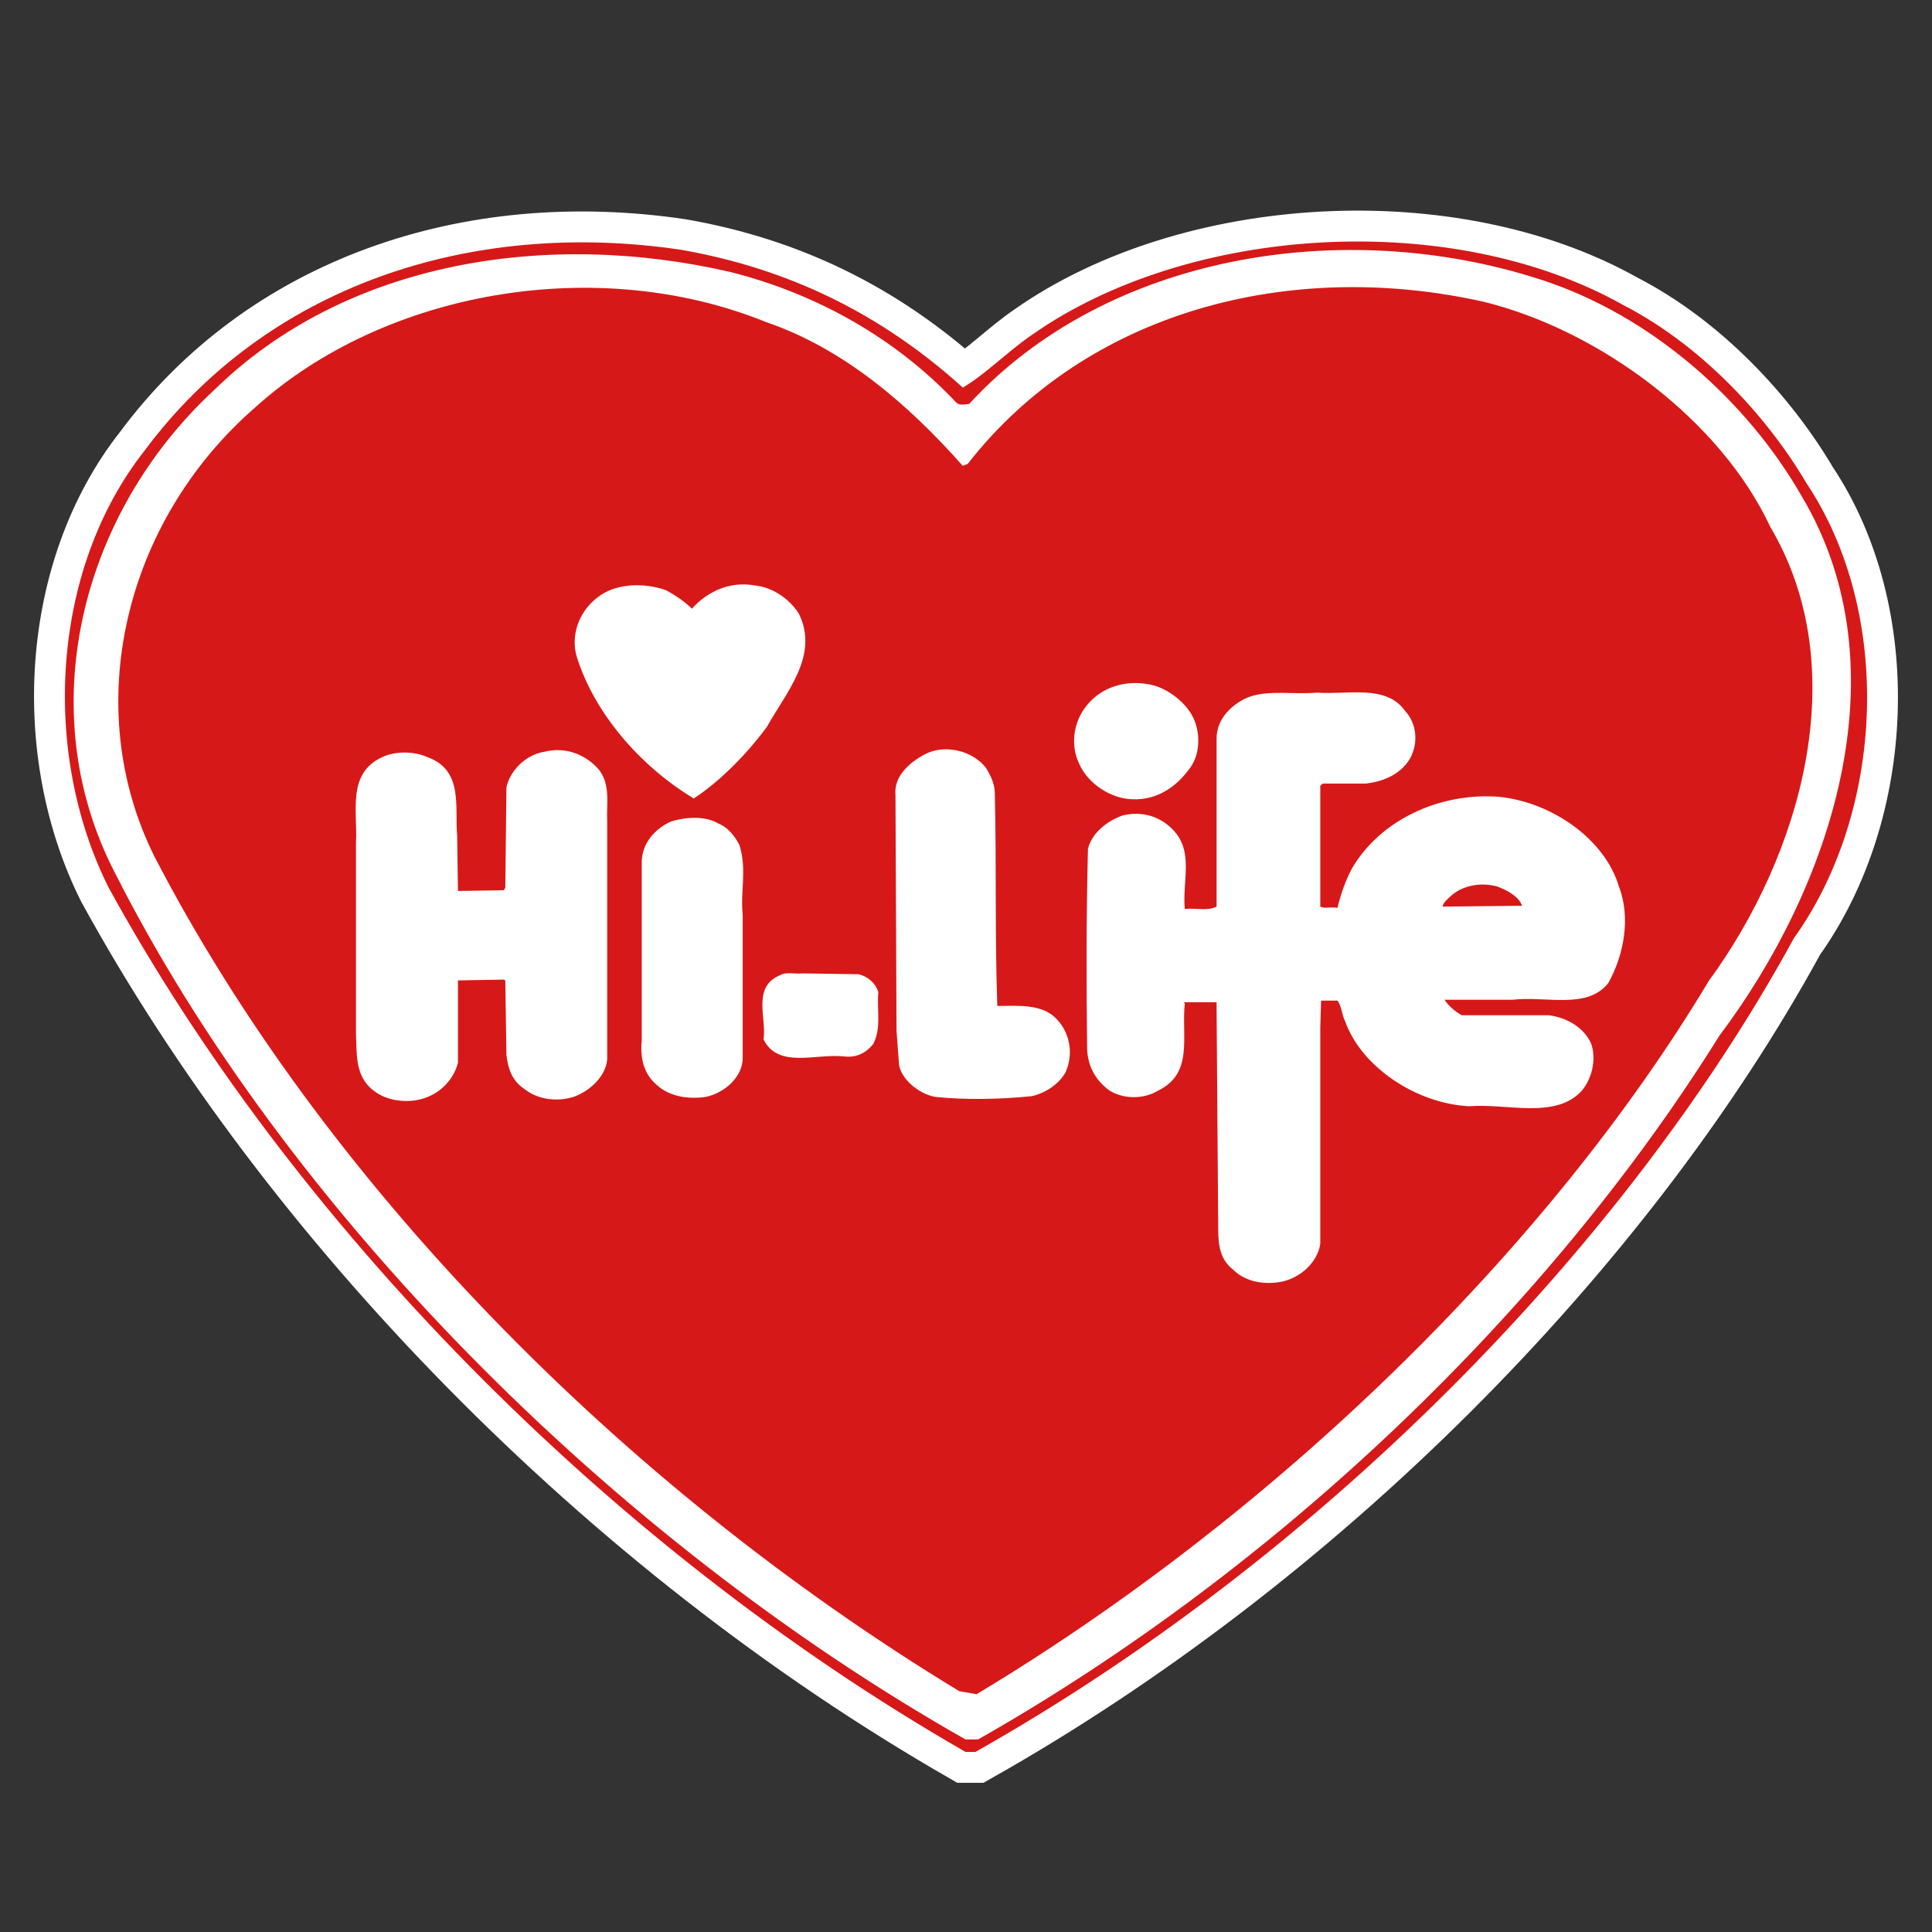
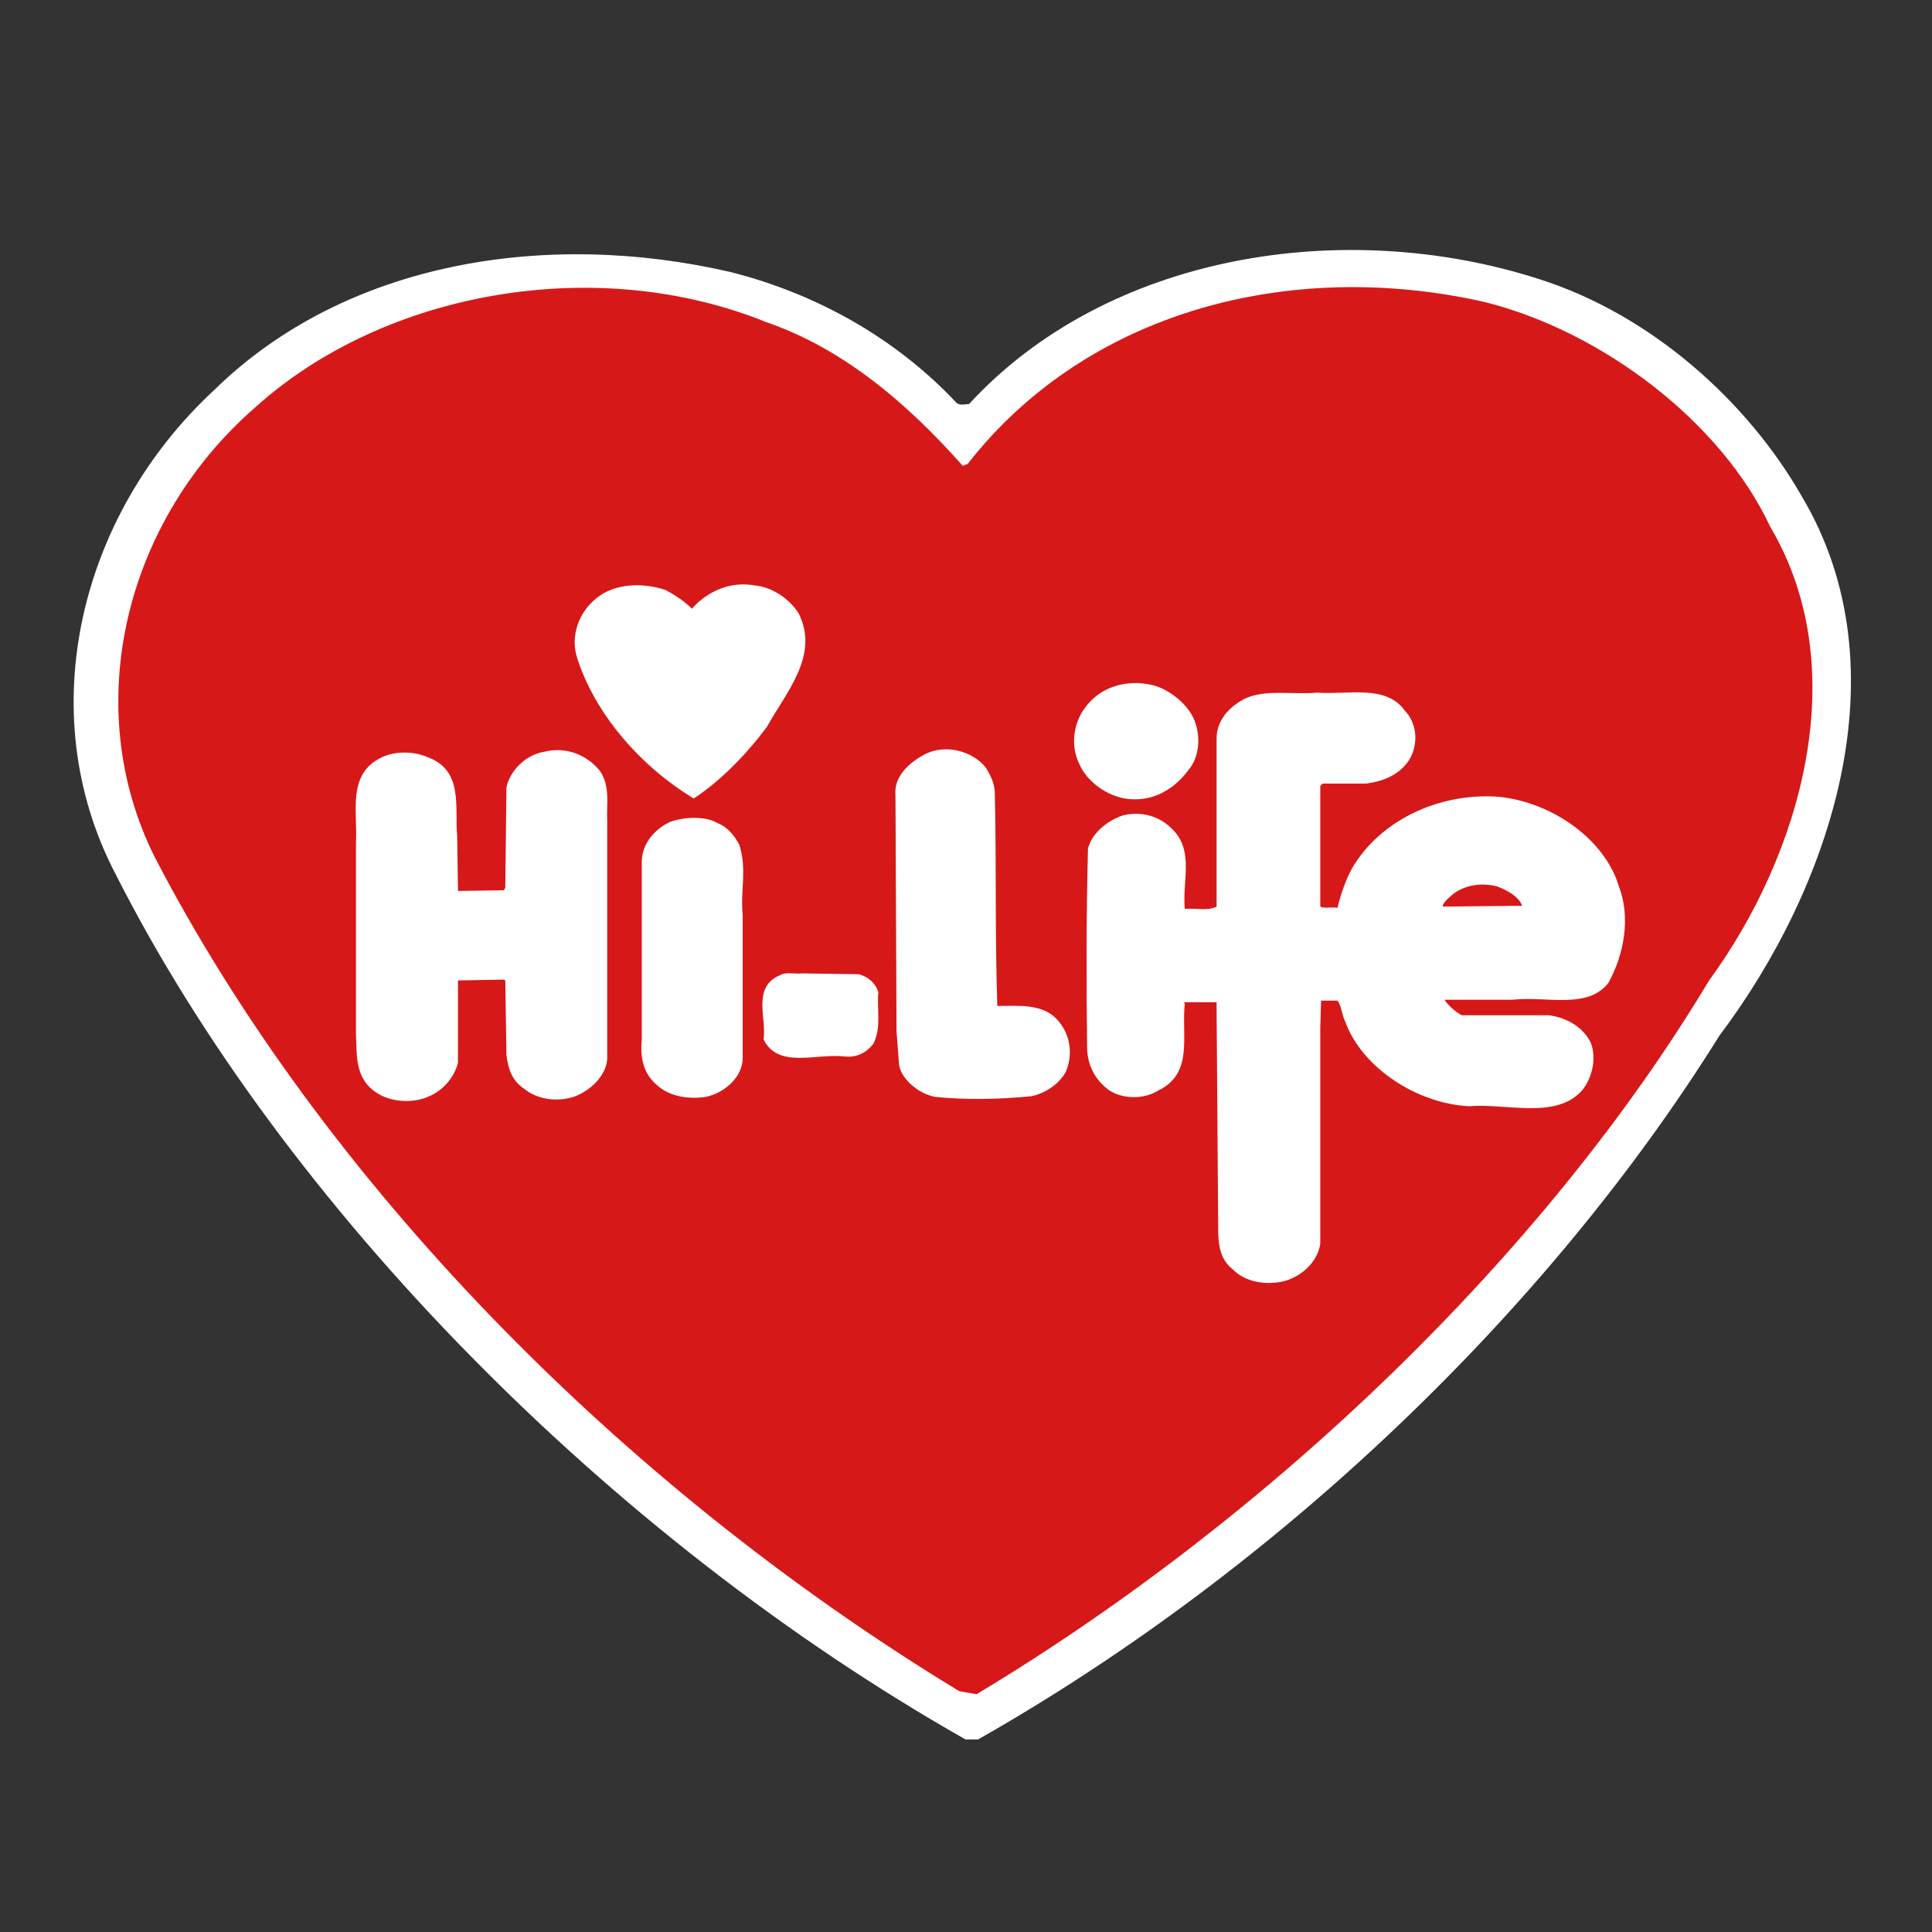
<svg xmlns="http://www.w3.org/2000/svg" width="24" height="24" viewBox="0 0 24 24" fill="none">
  <rect x="0" y="0" width="24" height="24" fill="#333333" stroke="none" />
-   <path d="M22.441 6.003C23.523 7.626 23.41 10.083 22.285 11.654C20.162 15.543 16.351 19.376 12.117 21.763H11.994C7.507 19.188 3.599 15.137 1.347 11.021C0.515 9.358 0.627 7.081 1.796 5.598C3.299 3.573 5.818 2.71 8.461 3.103C9.786 3.335 10.937 3.89 11.961 4.815C12.245 4.647 12.524 4.36 12.826 4.155C14.776 2.789 18.04 2.594 20.162 3.788C21.116 4.279 21.934 5.144 22.441 6.003Z" fill="#D61918" />
-   <path d="M22.441 6.003C23.523 7.626 23.409 10.083 22.285 11.654C20.162 15.543 16.351 19.376 12.116 21.763H11.994C7.507 19.188 3.599 15.137 1.347 11.02C0.515 9.358 0.627 7.082 1.796 5.598C3.299 3.573 5.818 2.71 8.461 3.103C9.786 3.335 10.937 3.89 11.961 4.815C12.245 4.647 12.524 4.36 12.826 4.155C14.776 2.789 18.04 2.594 20.162 3.788C21.116 4.279 21.933 5.144 22.441 6.003Z" stroke="white" stroke-width="0.767" />
  <path d="M22.383 6.167C23.664 8.32 22.737 11.036 21.358 12.867C19.247 16.253 15.902 19.478 12.15 21.608H11.994C7.577 19.104 3.524 14.983 1.434 10.855C0.389 8.852 0.983 6.395 2.666 4.84C4.301 3.242 6.803 2.851 9.082 3.381C10.133 3.648 11.121 4.193 11.882 5.004C11.924 5.043 11.994 5.019 12.038 5.019C13.751 3.156 16.691 2.685 19.123 3.468C20.518 3.913 21.71 4.989 22.383 6.167Z" fill="white" />
-   <path d="M22.383 6.167C23.664 8.319 22.737 11.035 21.358 12.867C19.247 16.253 15.902 19.478 12.15 21.608H11.994C7.577 19.103 3.524 14.982 1.434 10.855C0.389 8.852 0.983 6.395 2.666 4.84C4.301 3.242 6.803 2.851 9.082 3.381C10.133 3.648 11.121 4.192 11.882 5.004C11.924 5.043 11.994 5.018 12.038 5.018C13.751 3.155 16.691 2.686 19.123 3.468C20.518 3.913 21.71 4.989 22.383 6.167Z" stroke="white" stroke-width="0.767" />
  <path d="M7.448 9.571C7.287 9.376 7.03 9.271 6.761 9.339C6.525 9.376 6.331 9.581 6.291 9.784L6.277 11.028L6.258 11.059L5.689 11.068L5.679 10.382C5.646 10.037 5.763 9.571 5.314 9.407C5.143 9.329 4.906 9.329 4.745 9.407C4.306 9.61 4.445 10.092 4.422 10.467V12.843C4.435 13.114 4.402 13.412 4.702 13.589C4.873 13.692 5.13 13.705 5.314 13.626C5.507 13.549 5.646 13.377 5.689 13.201V12.179L6.258 12.169L6.277 12.179L6.291 13.104C6.31 13.261 6.353 13.423 6.515 13.528C6.676 13.657 6.91 13.692 7.125 13.626C7.341 13.549 7.531 13.357 7.543 13.154V10.209C7.531 9.995 7.587 9.763 7.448 9.571ZM9.922 7.621C9.806 7.437 9.59 7.292 9.377 7.273C9.067 7.216 8.787 7.348 8.595 7.561C8.498 7.466 8.38 7.389 8.272 7.331C7.995 7.234 7.638 7.244 7.415 7.427C7.19 7.601 7.082 7.901 7.169 8.172C7.384 8.847 7.931 9.503 8.618 9.919C8.959 9.697 9.292 9.347 9.527 9.029C9.762 8.604 10.183 8.143 9.922 7.621ZM9.185 10.496C9.131 10.391 9.044 10.277 8.918 10.227C8.754 10.13 8.498 10.15 8.326 10.209C8.123 10.306 7.982 10.479 7.972 10.693V12.922C7.951 13.143 7.995 13.336 8.154 13.473C8.316 13.626 8.554 13.657 8.767 13.626C9.001 13.578 9.226 13.377 9.226 13.143V11.368C9.195 11.059 9.282 10.809 9.185 10.496ZM10.663 12.102L9.965 12.092C9.88 12.102 9.762 12.071 9.698 12.111C9.334 12.255 9.527 12.651 9.485 12.912C9.667 13.278 10.129 13.086 10.483 13.123C10.644 13.143 10.76 13.077 10.847 12.97C10.953 12.767 10.89 12.535 10.911 12.324C10.878 12.216 10.783 12.129 10.663 12.102ZM12.25 9.542C12.091 9.329 11.735 9.233 11.478 9.376C11.275 9.486 11.102 9.658 11.124 9.879L11.137 12.806L11.168 13.222C11.189 13.396 11.406 13.589 11.619 13.626C11.994 13.665 12.422 13.657 12.817 13.617C12.991 13.578 13.161 13.462 13.238 13.317C13.333 13.104 13.3 12.843 13.128 12.661C12.948 12.466 12.648 12.496 12.389 12.496C12.358 11.608 12.379 10.741 12.358 9.859C12.358 9.745 12.315 9.65 12.25 9.542ZM14.802 8.876C14.705 8.71 14.513 8.567 14.341 8.517C14.064 8.441 13.751 8.499 13.548 8.71C13.343 8.915 13.281 9.233 13.409 9.494C13.515 9.734 13.805 9.929 14.082 9.929C14.364 9.937 14.6 9.784 14.759 9.571C14.92 9.387 14.92 9.078 14.802 8.876ZM17.922 11.262L18.909 11.252C18.866 11.136 18.725 11.059 18.596 11.011C18.404 10.962 18.203 10.991 18.05 11.107C18.008 11.144 17.922 11.212 17.922 11.262ZM20.11 11.011C19.938 10.43 19.286 9.966 18.619 9.898C17.868 9.842 17.139 10.198 16.796 10.786C16.711 10.943 16.657 11.107 16.614 11.278C16.539 11.262 16.454 11.291 16.401 11.262V9.763L16.431 9.734H16.967C17.193 9.706 17.396 9.619 17.514 9.426C17.622 9.233 17.603 8.989 17.45 8.826C17.214 8.499 16.742 8.633 16.359 8.604C16.055 8.633 15.713 8.557 15.457 8.683C15.254 8.789 15.113 8.962 15.113 9.175V11.262C15.005 11.32 14.856 11.278 14.718 11.291C14.685 10.943 14.832 10.585 14.577 10.314C14.405 10.13 14.169 10.074 13.945 10.13C13.751 10.198 13.559 10.353 13.515 10.546C13.494 11.376 13.494 12.216 13.505 13.038C13.515 13.239 13.602 13.412 13.774 13.541C13.945 13.657 14.212 13.657 14.384 13.549C14.832 13.336 14.674 12.872 14.718 12.466L14.705 12.45H15.113V12.524L15.133 15.269C15.133 15.46 15.154 15.644 15.316 15.77C15.467 15.923 15.703 15.963 15.916 15.923C16.152 15.876 16.367 15.683 16.401 15.451V12.767L16.411 12.43H16.614C16.667 12.496 16.667 12.603 16.711 12.69C16.916 13.261 17.603 13.713 18.255 13.742C18.725 13.705 19.325 13.907 19.65 13.549C19.776 13.396 19.832 13.164 19.768 12.97C19.681 12.767 19.466 12.64 19.24 12.612H18.158C18.073 12.564 17.986 12.487 17.945 12.419H18.791C19.209 12.371 19.722 12.545 19.981 12.208C20.174 11.86 20.26 11.396 20.11 11.011ZM21.991 6.545C23.042 8.321 22.368 10.624 21.229 12.183C19.203 15.561 15.798 18.844 12.132 21.046L11.917 21.009C7.657 18.423 3.987 14.627 1.922 10.647C0.992 8.789 1.539 6.481 3.17 5.061C4.776 3.61 7.419 3.15 9.516 4.001C10.47 4.326 11.275 5.013 11.96 5.787L12.021 5.763C13.494 3.875 16.013 3.204 18.441 3.751C19.905 4.117 21.384 5.243 21.991 6.545Z" fill="#D61918" />
  <path d="M7.448 9.571C7.287 9.376 7.03 9.271 6.761 9.339C6.525 9.376 6.331 9.581 6.291 9.784L6.277 11.028L6.258 11.059L5.689 11.068L5.678 10.382C5.645 10.037 5.763 9.571 5.314 9.407C5.143 9.329 4.907 9.329 4.745 9.407C4.306 9.61 4.445 10.092 4.422 10.467V12.843C4.434 13.114 4.401 13.413 4.702 13.589C4.873 13.692 5.13 13.705 5.314 13.626C5.507 13.549 5.645 13.377 5.689 13.201V12.179L6.258 12.169L6.277 12.179L6.291 13.104C6.31 13.262 6.353 13.423 6.515 13.528C6.676 13.657 6.91 13.692 7.125 13.626C7.341 13.549 7.531 13.357 7.543 13.154V10.209C7.531 9.995 7.587 9.764 7.448 9.571ZM9.922 7.621C9.806 7.437 9.591 7.292 9.377 7.274C9.067 7.216 8.787 7.348 8.595 7.561C8.498 7.466 8.38 7.389 8.272 7.331C7.995 7.234 7.639 7.244 7.415 7.427C7.19 7.601 7.082 7.901 7.169 8.172C7.384 8.847 7.93 9.503 8.618 9.919C8.959 9.697 9.292 9.347 9.526 9.029C9.762 8.604 10.183 8.143 9.922 7.621ZM9.185 10.496C9.131 10.391 9.044 10.277 8.918 10.227C8.754 10.13 8.498 10.15 8.326 10.209C8.123 10.306 7.982 10.479 7.972 10.693V12.922C7.951 13.143 7.995 13.336 8.154 13.473C8.315 13.626 8.554 13.657 8.767 13.626C9.001 13.578 9.226 13.377 9.226 13.143V11.368C9.195 11.059 9.282 10.809 9.185 10.496ZM10.663 12.102L9.965 12.092C9.88 12.102 9.762 12.071 9.698 12.111C9.334 12.255 9.526 12.651 9.485 12.912C9.667 13.278 10.129 13.086 10.483 13.123C10.644 13.143 10.76 13.077 10.847 12.97C10.953 12.767 10.89 12.535 10.911 12.324C10.878 12.216 10.783 12.129 10.663 12.102ZM12.25 9.542C12.091 9.329 11.735 9.233 11.478 9.376C11.276 9.486 11.101 9.658 11.124 9.879L11.137 12.806L11.168 13.222C11.188 13.396 11.406 13.589 11.619 13.626C11.994 13.665 12.422 13.657 12.817 13.617C12.991 13.578 13.161 13.462 13.238 13.317C13.333 13.104 13.3 12.843 13.128 12.661C12.948 12.466 12.648 12.496 12.389 12.496C12.358 11.608 12.379 10.741 12.358 9.859C12.358 9.745 12.314 9.65 12.25 9.542ZM14.802 8.876C14.705 8.71 14.512 8.567 14.341 8.517C14.064 8.441 13.751 8.499 13.548 8.71C13.343 8.915 13.281 9.233 13.409 9.495C13.515 9.734 13.805 9.929 14.082 9.929C14.364 9.937 14.599 9.784 14.759 9.571C14.92 9.387 14.92 9.078 14.802 8.876ZM17.922 11.262L18.909 11.252C18.866 11.136 18.725 11.059 18.596 11.011C18.404 10.962 18.203 10.991 18.05 11.107C18.009 11.144 17.922 11.212 17.922 11.262ZM20.109 11.011C19.938 10.43 19.286 9.966 18.619 9.898C17.868 9.842 17.139 10.198 16.796 10.786C16.711 10.943 16.657 11.107 16.614 11.278C16.539 11.262 16.454 11.291 16.4 11.262V9.764L16.431 9.734H16.968C17.193 9.706 17.396 9.619 17.514 9.426C17.622 9.233 17.603 8.989 17.45 8.826C17.214 8.499 16.742 8.633 16.359 8.604C16.055 8.633 15.713 8.557 15.457 8.683C15.254 8.789 15.113 8.962 15.113 9.176V11.262C15.005 11.32 14.856 11.278 14.717 11.291C14.684 10.943 14.831 10.585 14.577 10.314C14.405 10.13 14.169 10.074 13.946 10.13C13.751 10.198 13.558 10.353 13.515 10.546C13.494 11.376 13.494 12.216 13.505 13.038C13.515 13.239 13.602 13.413 13.774 13.541C13.946 13.657 14.213 13.657 14.384 13.549C14.831 13.336 14.674 12.872 14.717 12.466L14.705 12.45H15.113V12.524L15.133 15.269C15.133 15.46 15.154 15.644 15.316 15.77C15.467 15.923 15.703 15.963 15.916 15.923C16.152 15.876 16.367 15.683 16.4 15.451V12.767L16.411 12.43H16.614C16.667 12.496 16.667 12.603 16.711 12.69C16.916 13.262 17.603 13.713 18.255 13.742C18.725 13.705 19.325 13.907 19.65 13.549C19.776 13.396 19.832 13.164 19.768 12.97C19.681 12.767 19.466 12.64 19.24 12.612H18.157C18.073 12.564 17.986 12.487 17.945 12.419H18.791C19.209 12.371 19.722 12.545 19.981 12.208C20.174 11.86 20.261 11.396 20.109 11.011ZM21.991 6.545C23.042 8.321 22.367 10.624 21.229 12.183C19.203 15.561 15.798 18.844 12.132 21.046L11.917 21.009C7.657 18.423 3.987 14.627 1.922 10.648C0.992 8.789 1.539 6.481 3.17 5.061C4.776 3.61 7.419 3.15 9.516 4.001C10.47 4.326 11.276 5.013 11.96 5.787L12.021 5.763C13.494 3.875 16.013 3.204 18.441 3.751C19.904 4.117 21.384 5.243 21.991 6.545Z" stroke="white" stroke-width="0.767" />
-   <path d="M22.441 6.003C23.523 7.626 23.41 10.083 22.285 11.654C20.162 15.543 16.351 19.376 12.117 21.763H11.994C7.507 19.188 3.599 15.137 1.347 11.021C0.515 9.358 0.627 7.081 1.796 5.598C3.299 3.573 5.818 2.71 8.461 3.103C9.786 3.335 10.937 3.89 11.961 4.815C12.245 4.647 12.524 4.36 12.826 4.155C14.776 2.789 18.04 2.594 20.162 3.788C21.116 4.279 21.934 5.144 22.441 6.003Z" fill="#D61918" />
-   <path d="M22.383 6.167C23.664 8.32 22.737 11.036 21.358 12.867C19.247 16.253 15.902 19.478 12.15 21.608H11.994C7.577 19.104 3.524 14.983 1.434 10.855C0.389 8.852 0.983 6.395 2.666 4.84C4.301 3.242 6.803 2.851 9.082 3.381C10.133 3.648 11.121 4.193 11.882 5.004C11.924 5.043 11.994 5.019 12.038 5.019C13.751 3.156 16.691 2.685 19.123 3.468C20.518 3.913 21.71 4.989 22.383 6.167Z" fill="white" />
  <path d="M7.448 9.571C7.287 9.376 7.03 9.271 6.761 9.339C6.525 9.376 6.331 9.581 6.291 9.784L6.277 11.028L6.258 11.059L5.689 11.068L5.679 10.382C5.646 10.037 5.763 9.571 5.314 9.407C5.143 9.329 4.906 9.329 4.745 9.407C4.306 9.61 4.445 10.092 4.422 10.467V12.843C4.435 13.114 4.402 13.412 4.702 13.589C4.873 13.692 5.13 13.705 5.314 13.626C5.507 13.549 5.646 13.377 5.689 13.201V12.179L6.258 12.169L6.277 12.179L6.291 13.104C6.31 13.261 6.353 13.423 6.515 13.528C6.676 13.657 6.91 13.692 7.125 13.626C7.341 13.549 7.531 13.357 7.543 13.154V10.209C7.531 9.995 7.587 9.763 7.448 9.571ZM9.922 7.621C9.806 7.437 9.59 7.292 9.377 7.273C9.067 7.216 8.787 7.348 8.595 7.561C8.498 7.466 8.38 7.389 8.272 7.331C7.995 7.234 7.638 7.244 7.415 7.427C7.19 7.601 7.082 7.901 7.169 8.172C7.384 8.847 7.931 9.503 8.618 9.919C8.959 9.697 9.292 9.347 9.527 9.029C9.762 8.604 10.183 8.143 9.922 7.621ZM9.185 10.496C9.131 10.391 9.044 10.277 8.918 10.227C8.754 10.13 8.498 10.15 8.326 10.209C8.123 10.306 7.982 10.479 7.972 10.693V12.922C7.951 13.143 7.995 13.336 8.154 13.473C8.316 13.626 8.554 13.657 8.767 13.626C9.001 13.578 9.226 13.377 9.226 13.143V11.368C9.195 11.059 9.282 10.809 9.185 10.496ZM10.663 12.102L9.965 12.092C9.88 12.102 9.762 12.071 9.698 12.111C9.334 12.255 9.527 12.651 9.485 12.912C9.667 13.278 10.129 13.086 10.483 13.123C10.644 13.143 10.76 13.077 10.847 12.97C10.953 12.767 10.89 12.535 10.911 12.324C10.878 12.216 10.783 12.129 10.663 12.102ZM12.25 9.542C12.091 9.329 11.735 9.233 11.478 9.376C11.275 9.486 11.102 9.658 11.124 9.879L11.137 12.806L11.168 13.222C11.189 13.396 11.406 13.589 11.619 13.626C11.994 13.665 12.422 13.657 12.817 13.617C12.991 13.578 13.161 13.462 13.238 13.317C13.333 13.104 13.3 12.843 13.128 12.661C12.948 12.466 12.648 12.496 12.389 12.496C12.358 11.608 12.379 10.741 12.358 9.859C12.358 9.745 12.315 9.65 12.25 9.542ZM14.802 8.876C14.705 8.71 14.513 8.567 14.341 8.517C14.064 8.441 13.751 8.499 13.548 8.71C13.343 8.915 13.281 9.233 13.409 9.494C13.515 9.734 13.805 9.929 14.082 9.929C14.364 9.937 14.6 9.784 14.759 9.571C14.92 9.387 14.92 9.078 14.802 8.876ZM17.922 11.262L18.909 11.252C18.866 11.136 18.725 11.059 18.596 11.011C18.404 10.962 18.203 10.991 18.05 11.107C18.008 11.144 17.922 11.212 17.922 11.262ZM20.11 11.011C19.938 10.43 19.286 9.966 18.619 9.898C17.868 9.842 17.139 10.198 16.796 10.786C16.711 10.943 16.657 11.107 16.614 11.278C16.539 11.262 16.454 11.291 16.401 11.262V9.763L16.431 9.734H16.967C17.193 9.706 17.396 9.619 17.514 9.426C17.622 9.233 17.603 8.989 17.45 8.826C17.214 8.499 16.742 8.633 16.359 8.604C16.055 8.633 15.713 8.557 15.457 8.683C15.254 8.789 15.113 8.962 15.113 9.175V11.262C15.005 11.32 14.856 11.278 14.718 11.291C14.685 10.943 14.832 10.585 14.577 10.314C14.405 10.13 14.169 10.074 13.945 10.13C13.751 10.198 13.559 10.353 13.515 10.546C13.494 11.376 13.494 12.216 13.505 13.038C13.515 13.239 13.602 13.412 13.774 13.541C13.945 13.657 14.212 13.657 14.384 13.549C14.832 13.336 14.674 12.872 14.718 12.466L14.705 12.45H15.113V12.524L15.133 15.269C15.133 15.46 15.154 15.644 15.316 15.77C15.467 15.923 15.703 15.963 15.916 15.923C16.152 15.876 16.367 15.683 16.401 15.451V12.767L16.411 12.43H16.614C16.667 12.496 16.667 12.603 16.711 12.69C16.916 13.261 17.603 13.713 18.255 13.742C18.725 13.705 19.325 13.907 19.65 13.549C19.776 13.396 19.832 13.164 19.768 12.97C19.681 12.767 19.466 12.64 19.24 12.612H18.158C18.073 12.564 17.986 12.487 17.945 12.419H18.791C19.209 12.371 19.722 12.545 19.981 12.208C20.174 11.86 20.26 11.396 20.11 11.011ZM21.991 6.545C23.042 8.321 22.368 10.624 21.229 12.183C19.203 15.561 15.798 18.844 12.132 21.046L11.917 21.009C7.657 18.423 3.987 14.627 1.922 10.647C0.992 8.789 1.539 6.481 3.17 5.061C4.776 3.61 7.419 3.15 9.516 4.001C10.47 4.326 11.275 5.013 11.96 5.787L12.021 5.763C13.494 3.875 16.013 3.204 18.441 3.751C19.905 4.117 21.384 5.243 21.991 6.545Z" fill="#D61918" />
</svg>